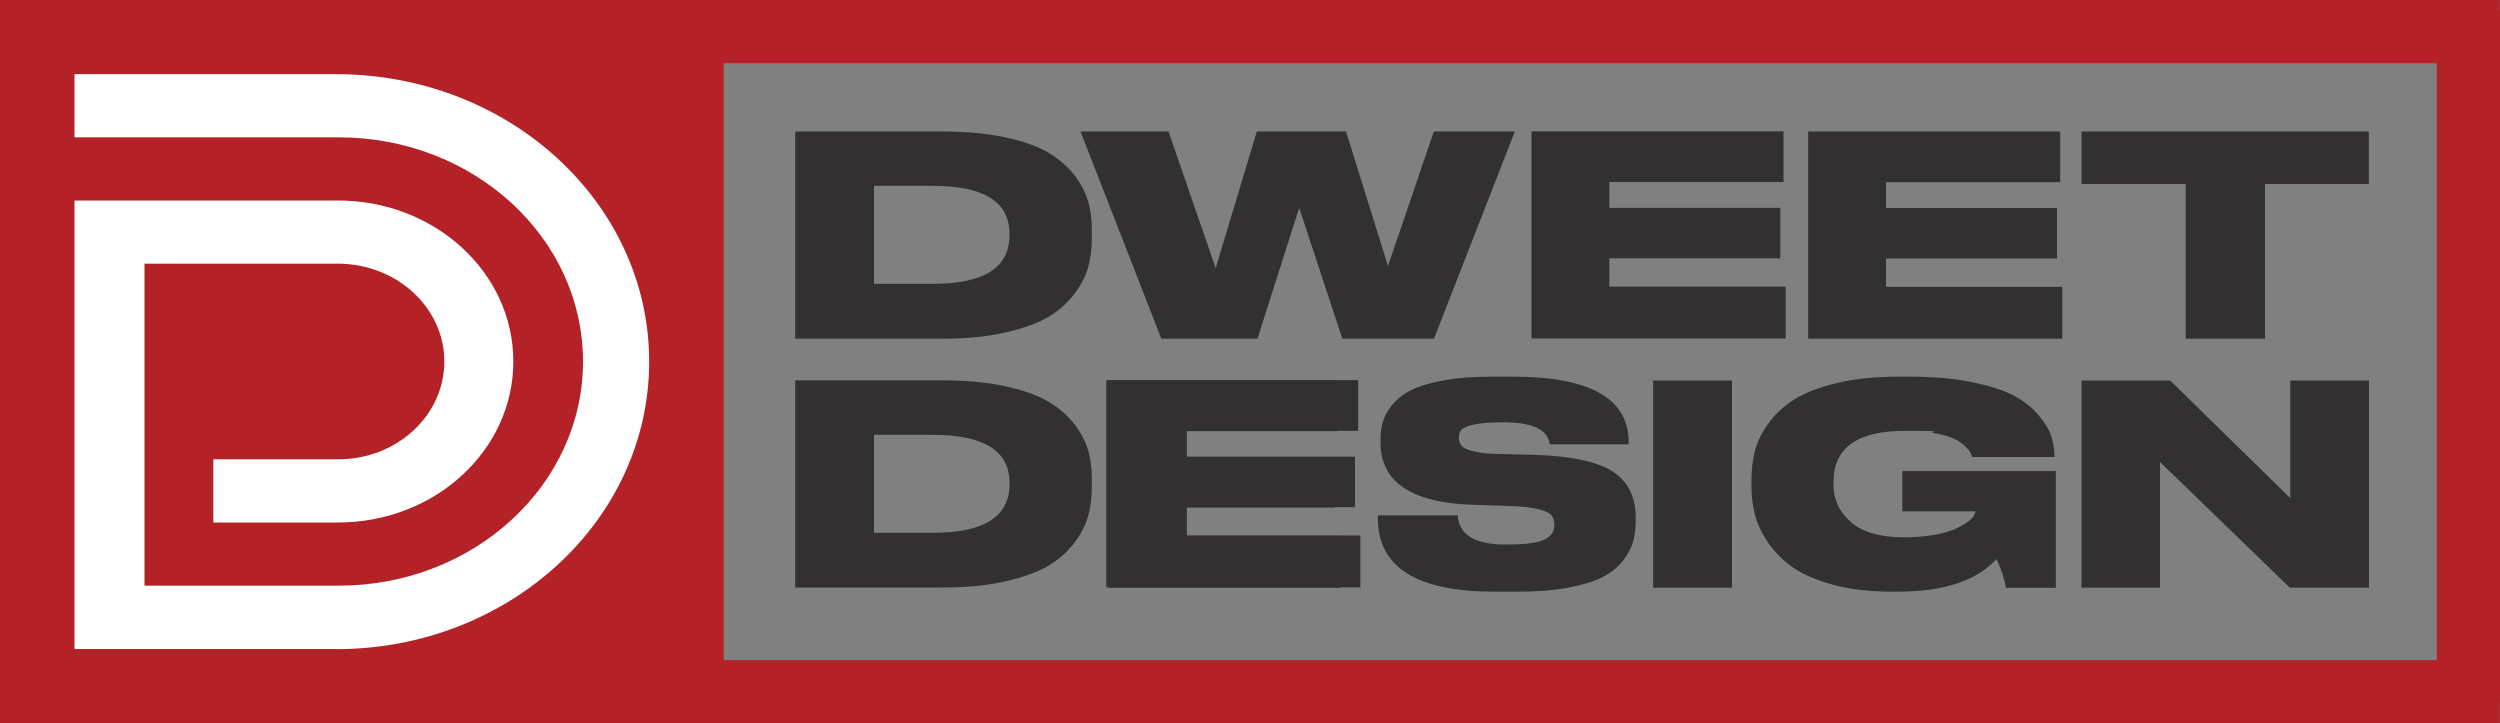
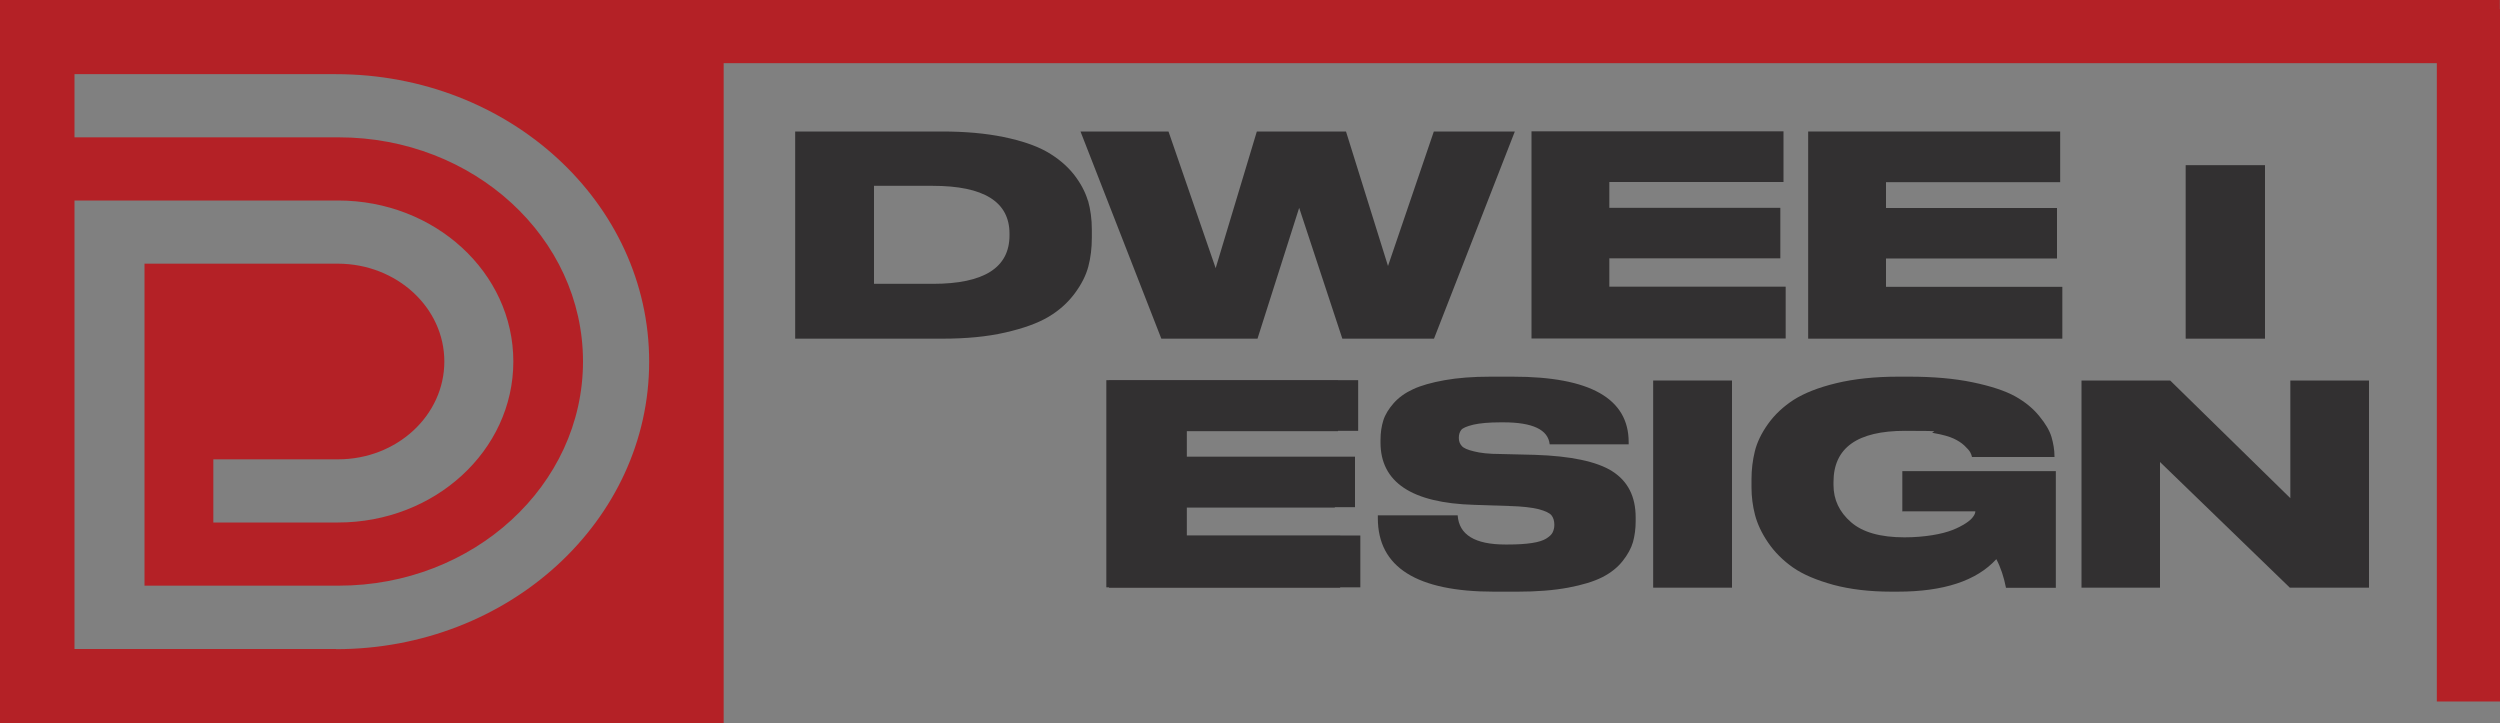
<svg xmlns="http://www.w3.org/2000/svg" id="Layer_1" viewBox="0 0 1500 434">
  <rect x="0" y="0" width="1500" height="434" fill="#808080" stroke="none" />
  <defs>
    <style>      .st0 {        fill: #fff;      }      .st1 {        fill: #323031;      }      .st2 {        fill: #b42126;      }    </style>
  </defs>
  <path class="st1" d="M652.7,120.3c-1.6-5.3-4.4-10.6-8.6-15.9-4.2-5.2-9.6-9.7-16.1-13.4-6.6-3.7-15.2-6.6-25.9-8.8-10.7-2.2-23-3.3-36.8-3.3h-88.2v124.3h88.4c14.3,0,26.8-1.2,37.7-3.7,10.9-2.5,19.5-5.6,25.9-9.4,6.4-3.8,11.6-8.5,15.7-14,4.1-5.5,6.8-10.9,8.2-16.2,1.4-5.3,2.1-11.1,2.1-17.2v-5c0-6.2-.8-12-2.3-17.4h-.1ZM605.7,141.2c0,19.4-15.3,29.1-46,29.1h-35.3v-58.8h35.3c30.6,0,46,9.6,46,28.7v1Z" />
  <polygon class="st1" points="832.8 159.6 807.6 78.9 754.1 78.9 729.4 160.9 701.1 78.9 648.3 78.9 696.8 203.2 754.5 203.2 779.5 124.7 805.4 203.2 860.4 203.2 908.9 78.9 860.3 78.9 832.8 159.6" />
-   <rect class="st0" x="18" y="25.9" width="392" height="379" />
-   <path class="st1" d="M652.7,269.7c-1.6-5.3-4.4-10.6-8.6-15.9-4.2-5.2-9.6-9.7-16.1-13.4-6.6-3.7-15.2-6.6-25.9-8.9-10.7-2.2-23-3.3-36.8-3.3h-88.2v124.3h88.4c14.3,0,26.8-1.2,37.7-3.7,10.9-2.5,19.5-5.6,25.9-9.4,6.4-3.9,11.6-8.5,15.7-14,4.1-5.5,6.8-10.9,8.2-16.2,1.4-5.3,2.1-11.1,2.1-17.2v-5c0-6.2-.8-12-2.3-17.4h-.1ZM605.7,290.6c0,19.4-15.3,29.1-46,29.1h-35.3v-58.8h35.3c30.6,0,46,9.6,46,28.7v1h0Z" />
  <polygon class="st1" points="712.1 304.5 800.9 304.5 800.9 274.2 712.1 274.2 712.1 258.7 802.8 258.7 802.8 228.3 665.4 228.3 665.4 352.6 804.1 352.6 804.1 321.5 712.1 321.5 712.1 304.5" />
  <path class="st1" d="M967.3,282.7c-9.3-5.8-24.8-9.1-46.4-9.8l-20.6-.5c-6.9,0-12.2-.6-16-1.6-3.8-.9-6.3-2-7.3-3.3-1.1-1.2-1.7-2.8-1.7-4.7v-.2c0-1.9.5-3.4,1.4-4.6.9-1.2,3.3-2.2,7.3-3.2,3.9-.9,9.4-1.4,16.5-1.4h1.6c17.5,0,26.8,4.4,27.7,13.2h47.4v-1.3c0-26.2-23.2-39.3-69.4-39.3h-13.7c-10.4,0-19.4.7-27.3,2.1-7.8,1.4-14.2,3.2-18.9,5.4-4.8,2.2-8.7,5-11.7,8.4-2.9,3.3-5.1,6.8-6.2,10.3s-1.7,7.4-1.7,11.8v1.5c0,23.8,18.7,36.3,56.1,37.4l21.2.7c7.7.2,13.5.9,17.6,1.9,4,1.1,6.6,2.3,7.7,3.7,1.1,1.4,1.7,3.3,1.7,5.6v.2c0,1.7-.4,3.1-1,4.4-.6,1.3-1.9,2.5-3.8,3.7s-4.7,2.1-8.6,2.7c-3.9.6-8.7.9-14.6.9h-1.4c-18.2,0-27.8-5.8-28.6-17.5h-47.9v1.7c0,29.4,23.3,44.1,69.8,44.1h14c11.6,0,21.7-.8,30.3-2.4,8.6-1.6,15.5-3.7,20.6-6.3,5.1-2.6,9.1-5.8,12.2-9.7,3-3.8,5.1-7.6,6.2-11.4,1-3.7,1.6-7.9,1.6-12.4v-2.3c0-12.6-4.7-21.8-14-27.7h0Z" />
  <rect class="st1" x="991.9" y="228.3" width="47.3" height="124.3" />
  <path class="st1" d="M1141.6,306.8h43.6c0,.9-.4,2-1.3,3.2-.8,1.2-2.3,2.6-4.5,4-2.2,1.4-4.8,2.8-7.9,4-3.1,1.2-7.1,2.3-12.1,3.1-5,.8-10.6,1.3-16.7,1.3-14.4,0-25.1-3-32.1-9.1-7-6.1-10.5-13.5-10.5-22.3v-1.8c0-20.5,14.3-30.7,42.9-30.7s12.4.5,17.5,1.4c5.1.9,9,2,11.6,3.2s4.8,2.6,6.6,4.3c1.8,1.7,2.9,3,3.4,3.9s.9,1.9,1.1,2.9h49.5v-.2c0-4.1-.7-8-1.8-11.8-1.1-3.7-3.5-7.9-7.3-12.5-3.7-4.6-8.6-8.6-14.5-11.9-6-3.3-14.4-6.1-25.4-8.4-11-2.3-23.7-3.4-38.2-3.4h-6.5c-14,0-26.4,1.3-37.2,3.9-10.8,2.6-19.3,6-25.6,10-6.3,4.1-11.4,8.9-15.4,14.5s-6.6,11.1-7.9,16.4c-1.3,5.3-2,10.9-2,16.8v4.7c0,5.7.7,11.2,2.1,16.6s4,11,7.9,16.7c3.9,5.7,8.9,10.7,14.9,14.9,6,4.2,14.1,7.6,24.2,10.4,10.1,2.7,21.7,4.1,34.8,4.1h3.8c27.6,0,47.3-6.5,59.2-19.5,2.6,4.9,4.5,10.6,5.8,17.2h29.9v-70h-92.1v24.2h.2Z" />
  <polygon class="st1" points="1374.2 228.3 1374.2 298.9 1302.1 228.3 1248.9 228.3 1248.9 352.6 1296 352.6 1296 277.2 1373.9 352.6 1421.4 352.6 1421.4 228.3 1374.2 228.3" />
  <path class="st2" d="M0,0v434.2h434.2V0H0ZM201.6,389.4H44.7V120.3h158.1c58.1,0,105.2,43.2,105.2,96.6s-47.1,96.6-105.2,96.6h-74.8v-37.9h74.8c35.3,0,63.8-26.3,63.8-58.7s-28.6-58.6-63.8-58.7h-116.1v193.2h116.5c80.9,0,146.6-60.2,146.6-134.5s-65.6-134.5-146.6-134.5H44.7v-37.9h156.9c103.8,0,187.9,77.2,187.9,172.5s-84.1,172.5-187.9,172.5h0Z" />
  <rect class="st2" x="426.5" y="0" width="1073.4" height="37.9" />
-   <rect class="st2" x="429.8" y="396.1" width="1070.1" height="37.9" />
  <rect class="st2" x="1462.1" y="5.5" width="37.9" height="415.4" />
-   <rect class="st1" x="1248.9" y="78.9" width="172.4" height="31.5" />
  <rect class="st1" x="1311.4" y="99.1" width="47.6" height="104.1" />
  <polygon class="st1" points="1047.7 172 1029.2 172 1012.8 172 1005.6 172 965.6 172 965.6 155 1005.6 155 1012.8 155 1029.2 155 1044.5 155 1068.2 155 1068.2 124.7 1044.5 124.7 1029.2 124.7 1012.8 124.7 1005.6 124.7 965.6 124.7 965.6 109.2 1005.6 109.2 1012.8 109.2 1029.2 109.2 1046.4 109.2 1070.1 109.2 1070.1 78.8 1046.4 78.8 1029.2 78.8 1012.8 78.8 1005.6 78.8 918.9 78.8 918.9 203.1 1005.6 203.1 1012.8 203.1 1029.2 203.1 1047.7 203.1 1071.4 203.1 1071.4 172 1047.7 172" />
  <polygon class="st1" points="1213.7 172.1 1195.2 172.1 1178.8 172.1 1171.6 172.1 1131.6 172.1 1131.6 155.1 1171.6 155.1 1178.8 155.1 1195.2 155.1 1210.5 155.1 1234.2 155.1 1234.2 124.8 1210.5 124.8 1195.2 124.8 1178.8 124.8 1171.6 124.8 1131.6 124.8 1131.6 109.3 1171.6 109.3 1178.8 109.3 1195.2 109.3 1212.4 109.3 1236.1 109.3 1236.1 78.9 1212.4 78.9 1195.2 78.9 1178.8 78.9 1171.6 78.9 1084.9 78.9 1084.9 203.2 1171.6 203.2 1178.8 203.2 1195.2 203.2 1213.7 203.2 1237.4 203.2 1237.4 172.1 1213.7 172.1" />
  <polygon class="st1" points="792.6 321.3 774.1 321.3 757.7 321.3 750.4 321.3 710.5 321.3 710.5 304.3 750.4 304.3 757.7 304.3 774.1 304.3 789.4 304.3 813 304.3 813 274 789.4 274 774.1 274 757.7 274 750.4 274 710.5 274 710.5 258.5 750.4 258.5 757.7 258.5 774.1 258.5 791.3 258.5 814.9 258.5 814.9 228.1 791.3 228.1 774.1 228.1 757.7 228.1 750.4 228.1 663.8 228.1 663.8 352.4 750.4 352.4 757.7 352.4 774.1 352.4 792.6 352.4 816.2 352.4 816.2 321.3 792.6 321.3" />
</svg>